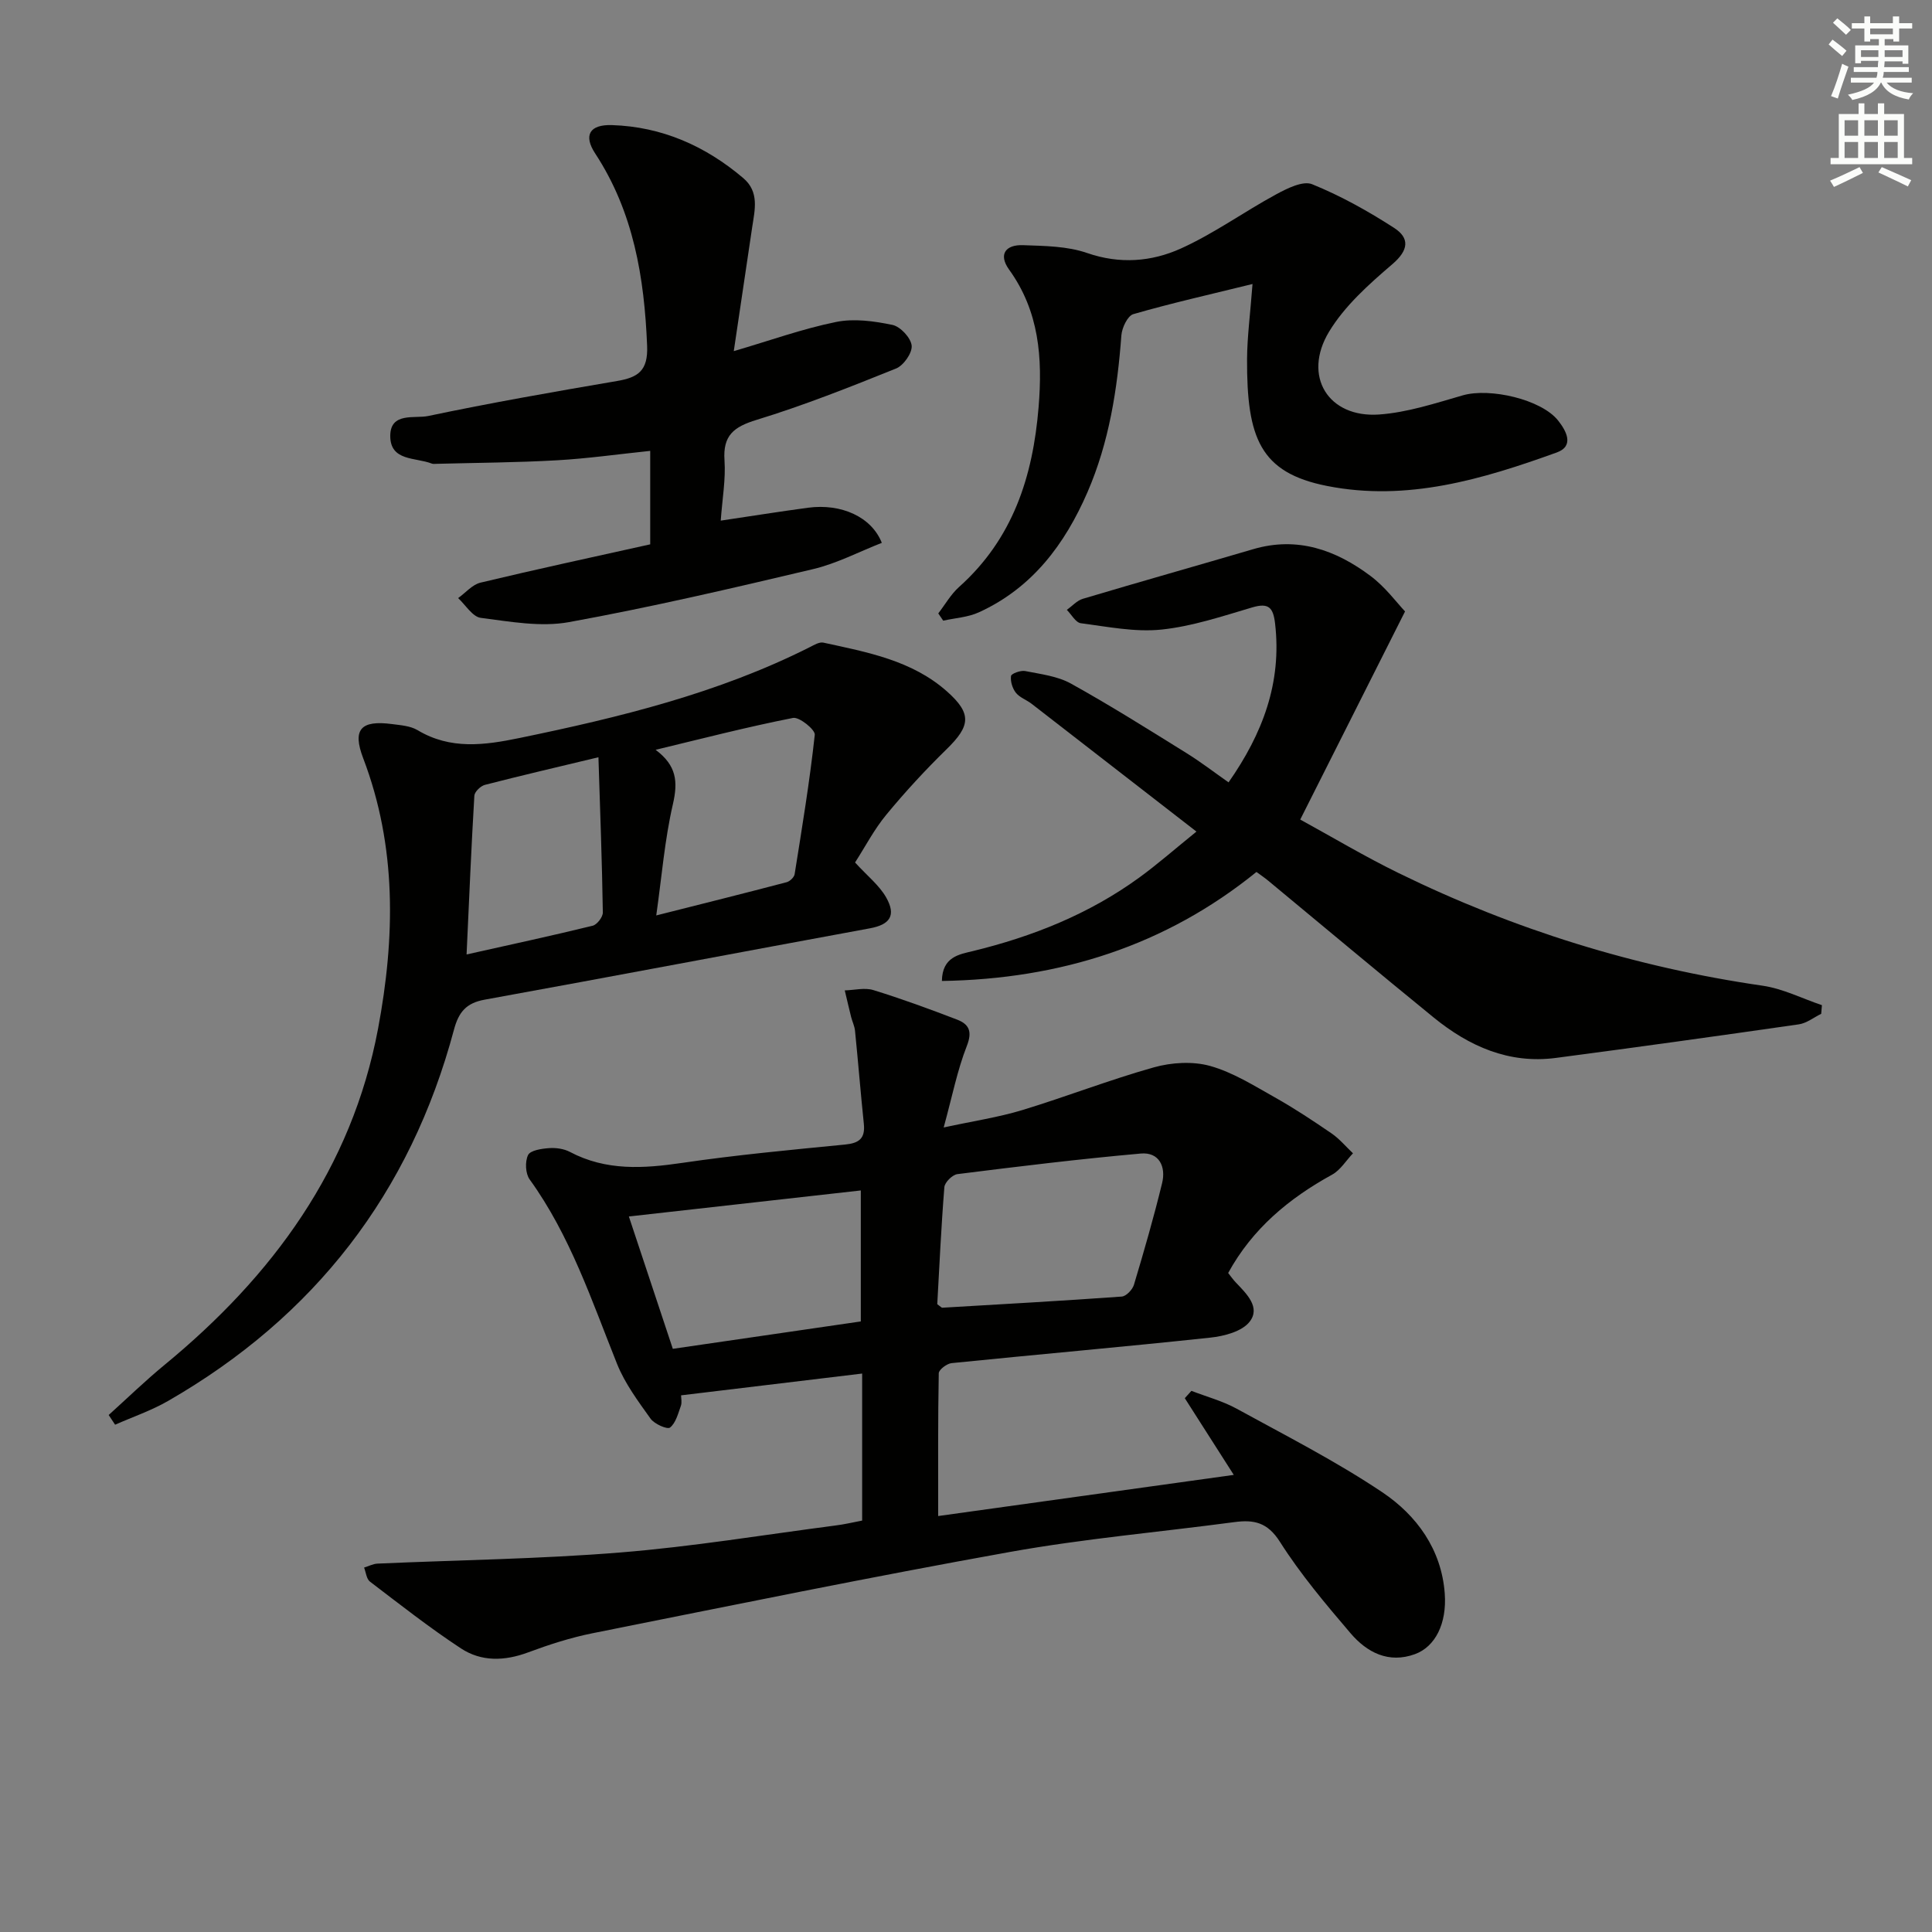
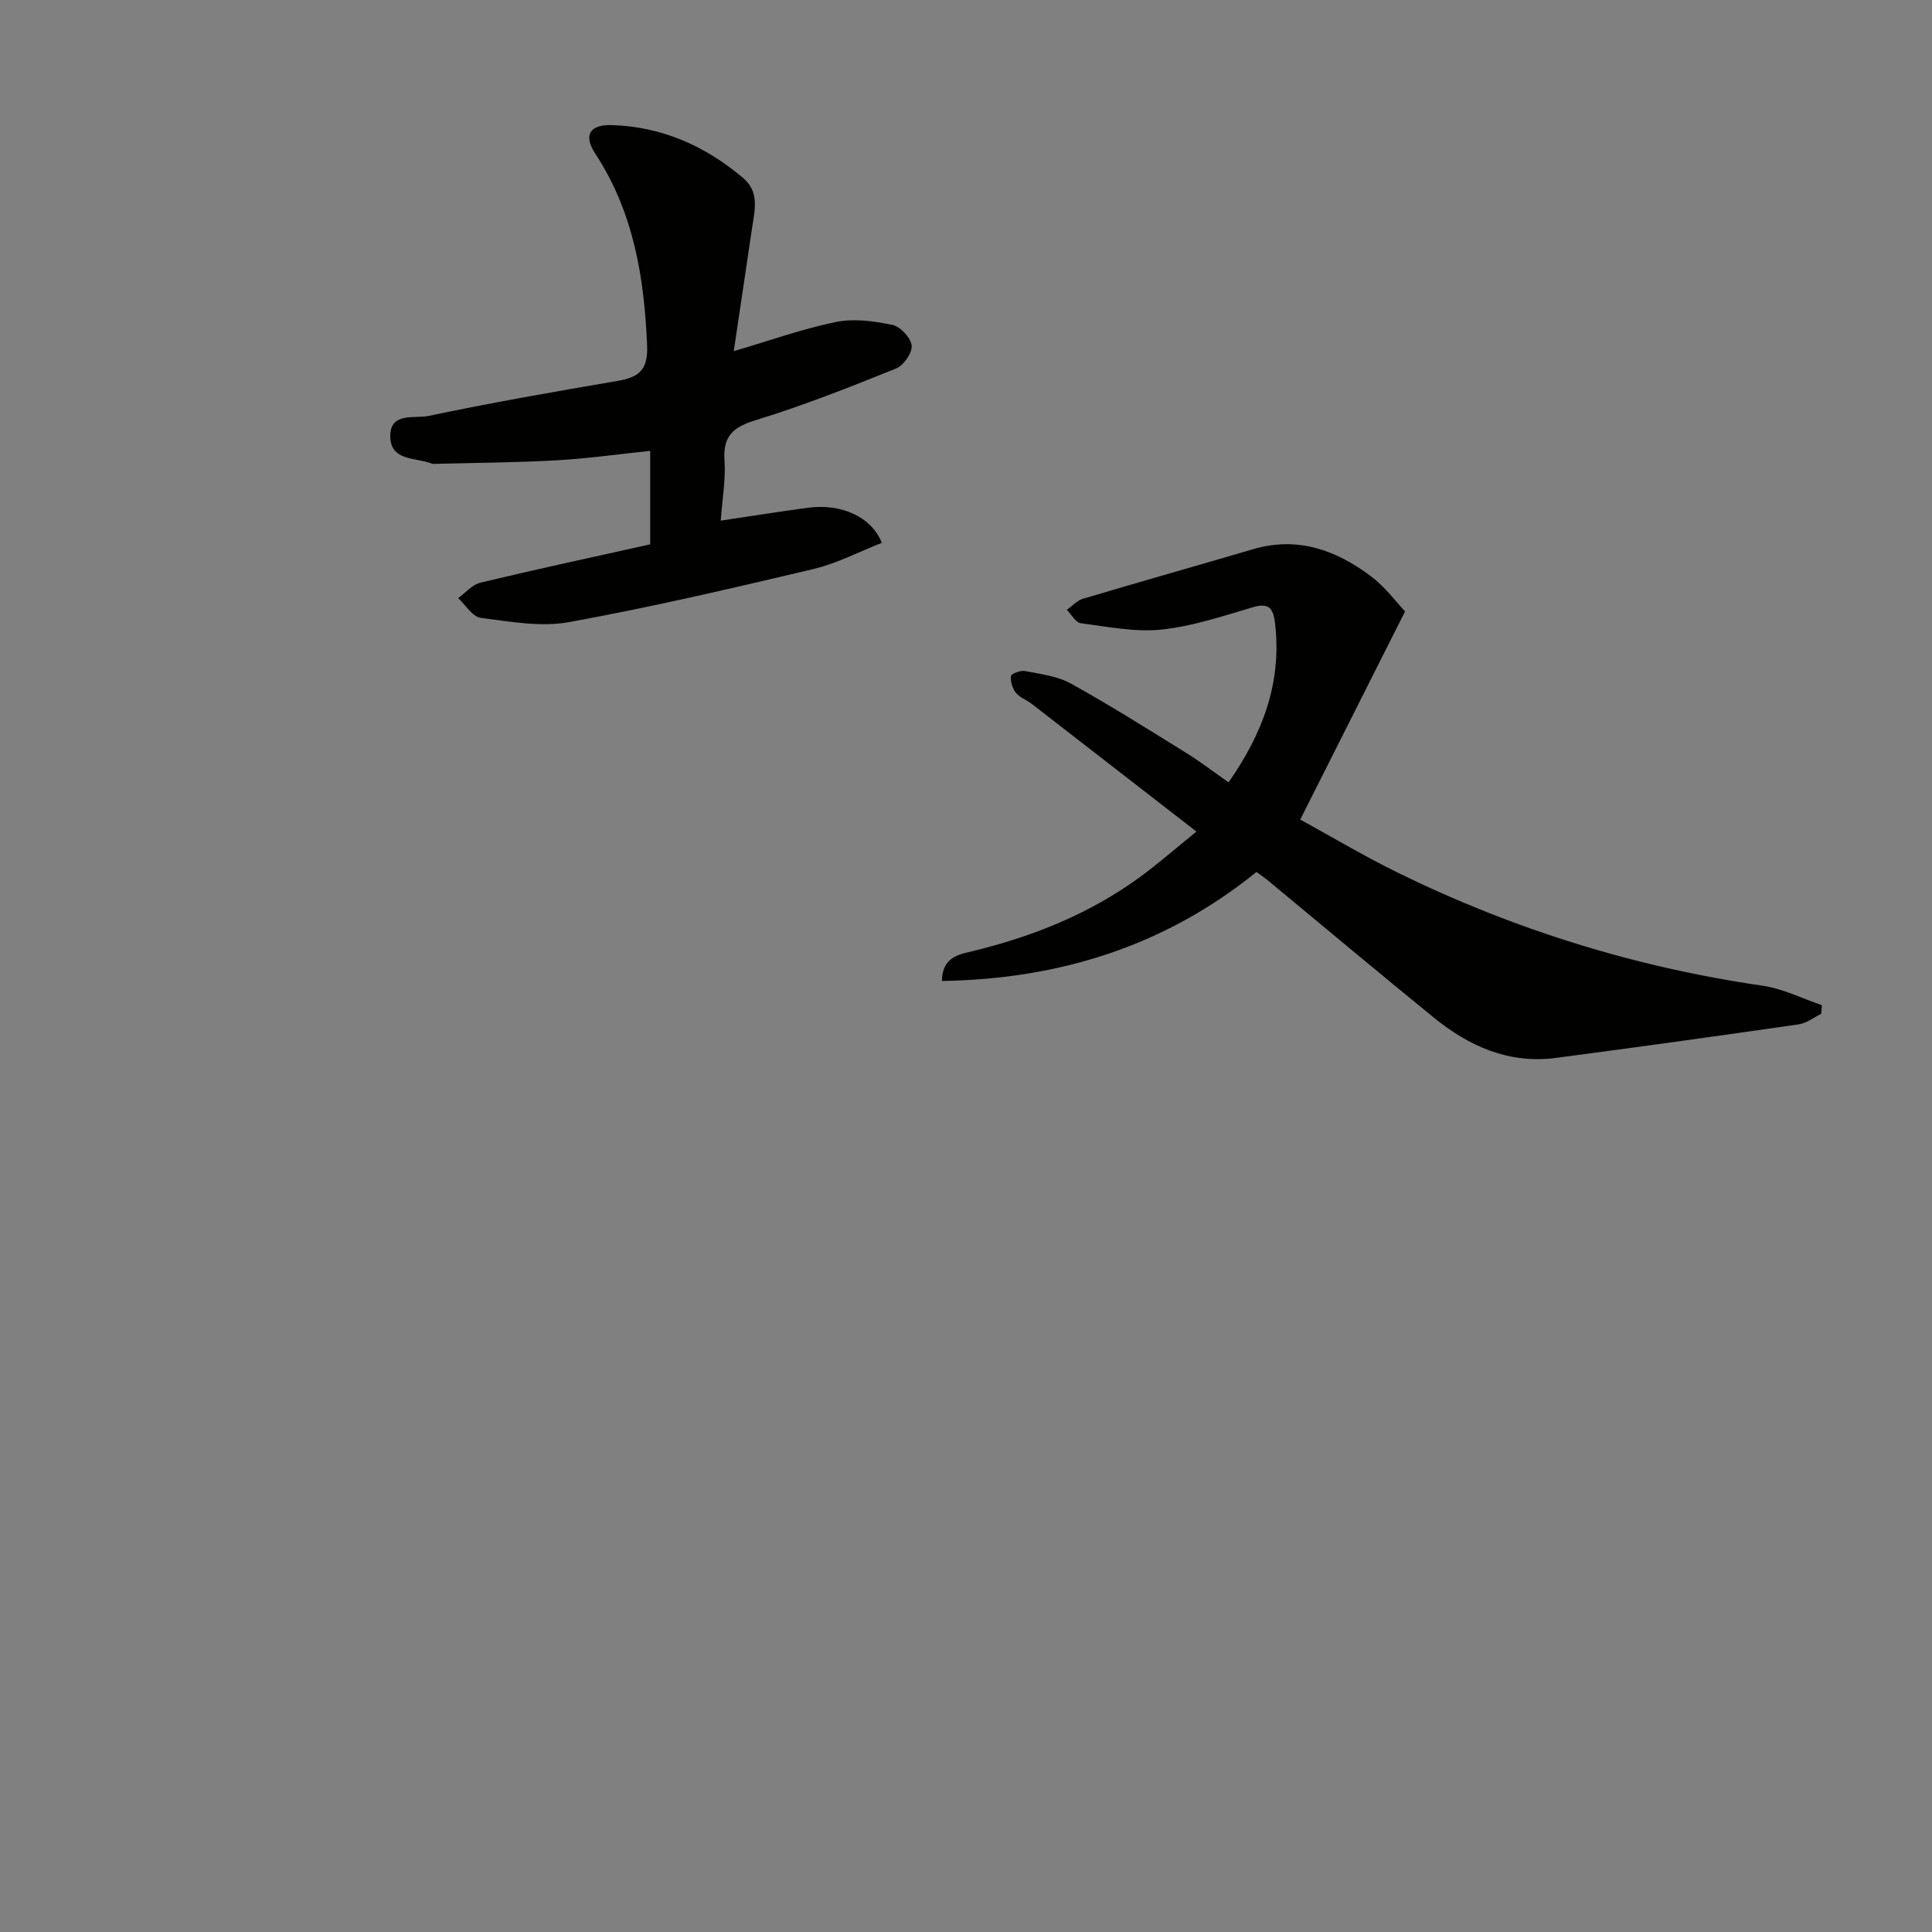
<svg xmlns="http://www.w3.org/2000/svg" enable-background="new 0 0 400 400" viewBox="0 0 400 400">
  <rect x="0" y="0" width="400" height="400" fill="#808080" stroke="none" />
  <g fill="#010100">
-     <path d="m178.5 314.82c0-10.54 0-20.46 0-30.44-12.64 1.52-24.96 3.01-37.49 4.51 0 .58.21 1.46-.04 2.17-.58 1.6-1.05 3.55-2.25 4.5-.56.44-3.23-.73-4.02-1.83-2.58-3.61-5.32-7.29-6.95-11.36-5.25-13.11-9.69-26.55-18.09-38.18-.88-1.21-.99-3.69-.33-5.05.47-.97 2.78-1.32 4.31-1.43 1.44-.11 3.11.12 4.37.79 7.48 3.95 15.22 3.44 23.26 2.26 11.16-1.64 22.42-2.69 33.66-3.79 2.92-.28 4.23-1.25 3.92-4.28-.67-6.43-1.18-12.87-1.83-19.3-.1-.97-.57-1.9-.81-2.86-.46-1.82-.87-3.65-1.31-5.48 1.99-.05 4.13-.62 5.93-.06 5.84 1.8 11.59 3.91 17.3 6.1 2.47.95 3.23 2.42 2.05 5.44-1.98 5.04-3.03 10.45-4.8 16.9 6.12-1.33 11.29-2.09 16.24-3.59 9.15-2.78 18.09-6.28 27.29-8.86 3.65-1.02 8.02-1.29 11.62-.29 4.7 1.31 9.05 4.06 13.38 6.49 4.06 2.28 7.95 4.86 11.79 7.49 1.64 1.13 2.96 2.73 4.42 4.11-1.43 1.5-2.6 3.48-4.34 4.43-8.93 4.91-16.48 11.18-21.5 20.35.56.71 1.03 1.39 1.6 1.98 2.22 2.33 5.15 5.14 2.84 8.11-1.57 2.02-5.27 2.99-8.13 3.29-17.84 1.91-35.72 3.47-53.57 5.28-.99.1-2.65 1.36-2.66 2.1-.18 9.57-.12 19.15-.12 29.56 20.02-2.79 40.48-5.63 61.2-8.52-3.71-5.82-6.93-10.85-10.14-15.88.46-.51.92-1.02 1.37-1.52 3.12 1.21 6.43 2.09 9.34 3.68 10.17 5.58 20.55 10.86 30.16 17.3 7.14 4.79 12.28 11.84 12.95 20.98.46 6.26-1.99 11.02-6.16 12.55-5.48 2-9.95-.36-13.34-4.32-5.18-6.07-10.37-12.23-14.63-18.94-2.58-4.07-5.42-4.61-9.45-4.07-15.47 2.06-31.07 3.42-46.41 6.17-28.89 5.18-57.65 11.08-86.43 16.83-4.54.91-9.01 2.35-13.36 3.97-4.86 1.81-9.67 1.96-13.91-.83-6.5-4.27-12.64-9.1-18.83-13.82-.73-.55-.83-1.92-1.22-2.91.93-.28 1.85-.78 2.78-.82 16.77-.75 33.59-.95 50.31-2.31 14.88-1.2 29.66-3.65 44.48-5.58 1.79-.21 3.56-.64 5.55-1.02zm15.55-44.8c.77.56.91.74 1.03.73 12.39-.73 24.79-1.42 37.17-2.31.92-.07 2.22-1.43 2.52-2.44 2.09-6.97 4.11-13.97 5.83-21.04.83-3.39-.59-6.48-4.43-6.13-12.68 1.13-25.32 2.67-37.95 4.26-1.04.13-2.62 1.7-2.7 2.7-.66 8.21-1.03 16.45-1.47 24.23zm-15.83 3.57c0-9.16 0-18.23 0-27.12-16.23 1.82-31.89 3.58-48.02 5.39 2.97 8.94 6.11 18.4 9.1 27.4 13.27-1.93 26.16-3.81 38.92-5.67z" />
-     <path d="m177.03 178.57c2.54 2.78 4.99 4.7 6.42 7.2 2.16 3.78.79 5.67-3.35 6.43-26.59 4.89-53.15 9.94-79.75 14.77-3.83.69-5.38 2.56-6.36 6.21-9.03 33.82-28.87 59.43-59.19 76.87-3.46 1.99-7.3 3.3-10.97 4.92-.44-.67-.89-1.34-1.33-2.01 3.84-3.46 7.56-7.08 11.55-10.36 22.37-18.4 38.79-40.69 44.23-69.66 3.52-18.78 3.91-37.62-3.09-55.97-2.27-5.95-.5-7.91 5.96-7.06 1.8.24 3.81.37 5.3 1.26 6.82 4.09 13.86 3.12 21.09 1.63 20.69-4.27 41.15-9.25 60.17-18.84.87-.44 1.94-1.09 2.76-.91 9.09 1.98 18.36 3.67 25.62 10.13 5.16 4.59 4.83 7.12-.11 11.94-4.39 4.29-8.58 8.83-12.49 13.57-2.51 3.04-4.36 6.62-6.46 9.88zm-41.29-23.33c4.36 3.27 4.65 6.59 3.57 11.29-1.7 7.36-2.3 14.97-3.44 23 9.47-2.39 18.25-4.58 27-6.88.67-.18 1.55-1.02 1.65-1.66 1.53-9.6 3.12-19.2 4.17-28.86.12-1.05-3.21-3.75-4.51-3.49-9.54 1.88-18.98 4.32-28.44 6.6zm-11.84 1.54c-8.75 2.1-16.15 3.82-23.51 5.72-.89.23-2.13 1.43-2.18 2.24-.63 10.58-1.07 21.17-1.61 32.87 9.43-2.11 17.8-3.91 26.11-5.95.9-.22 2.12-1.81 2.1-2.75-.16-10.42-.55-20.85-.91-32.13z" />
    <path d="m290.9 126.59c-7.49 14.87-14.4 28.59-21.7 43.09 6.54 3.58 13.33 7.64 20.41 11.1 23.88 11.68 48.97 19.48 75.32 23.3 4.2.61 8.19 2.65 12.28 4.03-.05.6-.1 1.19-.15 1.79-1.54.75-3.02 1.95-4.64 2.18-16.74 2.41-33.5 4.74-50.28 6.95-9.73 1.28-17.99-2.4-25.33-8.38-11.49-9.36-22.84-18.87-34.25-28.32-.63-.53-1.32-.99-2.42-1.8-18.84 15.26-40.64 22.18-65.13 22.57.07-5 3.6-5.51 6.38-6.18 12.41-3.02 24.07-7.67 34.44-15.2 3.76-2.73 7.26-5.81 11.88-9.55-11.72-9.09-22.92-17.79-34.14-26.47-1.05-.81-2.46-1.28-3.24-2.27-.72-.91-1.16-2.36-1.01-3.47.07-.5 1.99-1.21 2.92-1.03 3.22.64 6.7 1.05 9.49 2.6 8.13 4.51 16.01 9.48 23.92 14.39 2.95 1.83 5.71 3.96 8.71 6.06 7.05-10.09 11.06-20.64 9.63-32.9-.39-3.31-1.33-4.33-4.74-3.32-6.19 1.83-12.45 3.93-18.81 4.59-5.46.56-11.14-.6-16.67-1.32-1.07-.14-1.93-1.8-2.89-2.76 1.1-.79 2.1-1.94 3.33-2.3 11.73-3.5 23.51-6.82 35.25-10.27 9.15-2.69 17.1.16 24.27 5.53 3.1 2.31 5.49 5.59 7.17 7.36z" />
    <path d="m151.92 72.7c7.51-2.2 14.24-4.63 21.18-6.04 3.72-.76 7.89-.18 11.68.61 1.64.35 3.81 2.68 3.97 4.29.15 1.51-1.68 4.12-3.24 4.74-9.51 3.83-19.07 7.63-28.87 10.63-4.71 1.44-7 3.21-6.64 8.39.27 3.91-.45 7.9-.78 12.47 6.2-.92 12.13-1.87 18.08-2.67 6.88-.92 13.15 1.9 15.27 7.27-4.73 1.85-9.33 4.28-14.23 5.44-16.77 3.97-33.57 7.89-50.52 10.97-5.86 1.07-12.22-.1-18.28-.88-1.71-.22-3.14-2.66-4.69-4.09 1.54-1.1 2.93-2.79 4.63-3.2 11.6-2.78 23.27-5.29 35.14-7.93 0-6.53 0-12.78 0-19.35-6.59.68-12.95 1.59-19.34 1.95-8.29.47-16.61.51-24.92.73-.33.01-.7.06-.99-.06-3.31-1.3-8.6-.44-8.57-5.74.02-4.96 5.08-3.52 7.84-4.1 12.98-2.73 26.05-5.02 39.13-7.25 4.34-.74 6.42-2.12 6.21-7.27-.58-14.17-2.8-27.7-10.75-39.83-2.47-3.76-1.18-6.03 3.47-5.88 10.33.33 19.33 4.31 27.17 10.96 3.39 2.87 2.4 6.59 1.86 10.2-1.25 8.48-2.51 16.94-3.81 25.64z" />
-     <path d="m259.32 58.8c-9.04 2.22-16.93 4-24.68 6.24-1.18.34-2.35 2.82-2.47 4.38-.83 11.16-2.53 22.12-7.01 32.46-4.69 10.81-11.46 19.87-22.51 24.9-2.25 1.03-4.9 1.17-7.37 1.72-.34-.5-.68-1-1.02-1.5 1.42-1.84 2.6-3.95 4.3-5.47 11.14-9.96 15.29-22.83 16.47-37.24.84-10.21.13-19.82-6.1-28.46-2.33-3.24-.63-5.2 2.87-5.07 4.46.16 9.15.19 13.27 1.62 6.78 2.35 13.34 1.81 19.4-.92 6.87-3.1 13.08-7.61 19.74-11.22 2.27-1.23 5.54-2.87 7.45-2.1 5.92 2.4 11.59 5.57 16.97 9.04 3.25 2.1 3.05 4.6-.35 7.51-4.85 4.15-9.88 8.63-13.12 14-5.54 9.19-.15 17.86 10.35 17.13 5.85-.41 11.64-2.33 17.35-3.97 5.59-1.61 16.27.83 19.74 5.23 1.63 2.06 3.44 5.25-.29 6.6-15.35 5.54-30.97 10.22-47.57 6.93-13.86-2.74-16.62-9.94-16.55-26.27.03-4.6.65-9.21 1.13-15.54z" />
  </g>
-   <path d="m378.6 9.2.8-1c.9.7 1.9 1.4 2.9 2.3l-.9 1.1c-1.1-.9-2-1.7-2.8-2.4zm.5 10.7c.9-2.1 1.6-4.3 2.3-6.7.4.2.8.4 1.3.6-.7 2.1-1.5 4.2-2.2 6.6zm.4-15.2.9-.9c1 .8 2 1.6 2.8 2.4l-1 1c-1-.9-1.9-1.8-2.7-2.5zm12.5-1.3h1.2v1.4h2.7v1.1h-2.7v2.7h-1.2v-.5h-1.8v1.3h4.9v3.8h-1.2v-.5h-3.7c0 .4-.1.9-.1 1.2h5.1v1h-5.2c0 .5-.1.9-.2 1.2h6v1h-5.2c1.1 1.3 2.9 2 5.5 2.2-.4.4-.7.8-.9 1.3-2.9-.5-4.8-1.6-5.7-3.5h-.1c-.8 1.7-2.7 2.9-5.9 3.6-.2-.4-.6-.8-.9-1.1 2.8-.6 4.6-1.4 5.4-2.5h-4.8v-1h5.3c.1-.3.2-.7.2-1.2h-4.9v-1h5c0-.4 0-.8.1-1.3h-3.6v.5h-1.2v-3.7h4.9v-1.3h-1.8v.5h-1.2v-2.7h-2.6v-1.1h2.6v-1.4h1.2v1.4h4.7v-1.4zm-6.7 8.4h3.6c0-.4 0-.9 0-1.4h-3.6zm1.9-4.7h4.7v-1.2h-4.7zm6.7 3.3h-3.7v1.4h3.7z" fill="#fbfcfa" />
-   <path d="m384.7 21.4h1.3v2.2h2.8v-2.2h1.3v2.2h4.1v9.1h1.7v1.3h-16.9v-1.3h1.7v-9.1h4.1v-2.2zm.3 13.2.7 1.2c-1.8.9-3.8 1.9-6 2.9-.2-.4-.5-.8-.8-1.3 2.4-1 4.4-2 6.1-2.8zm-3.1-6.5h2.8v-3.2h-2.8zm0 4.6h2.8v-3.3h-2.8zm4.1-4.6h2.8v-3.2h-2.8zm0 4.6h2.8v-3.3h-2.8v3.2zm3.6 1.9c2.1.9 4.1 1.8 6.1 2.7l-.7 1.3c-2.2-1.1-4.2-2-6.1-2.9zm3.3-9.7h-2.8v3.2h2.8zm-2.8 7.8h2.8v-3.3h-2.8z" fill="#fbfcfa" />
</svg>